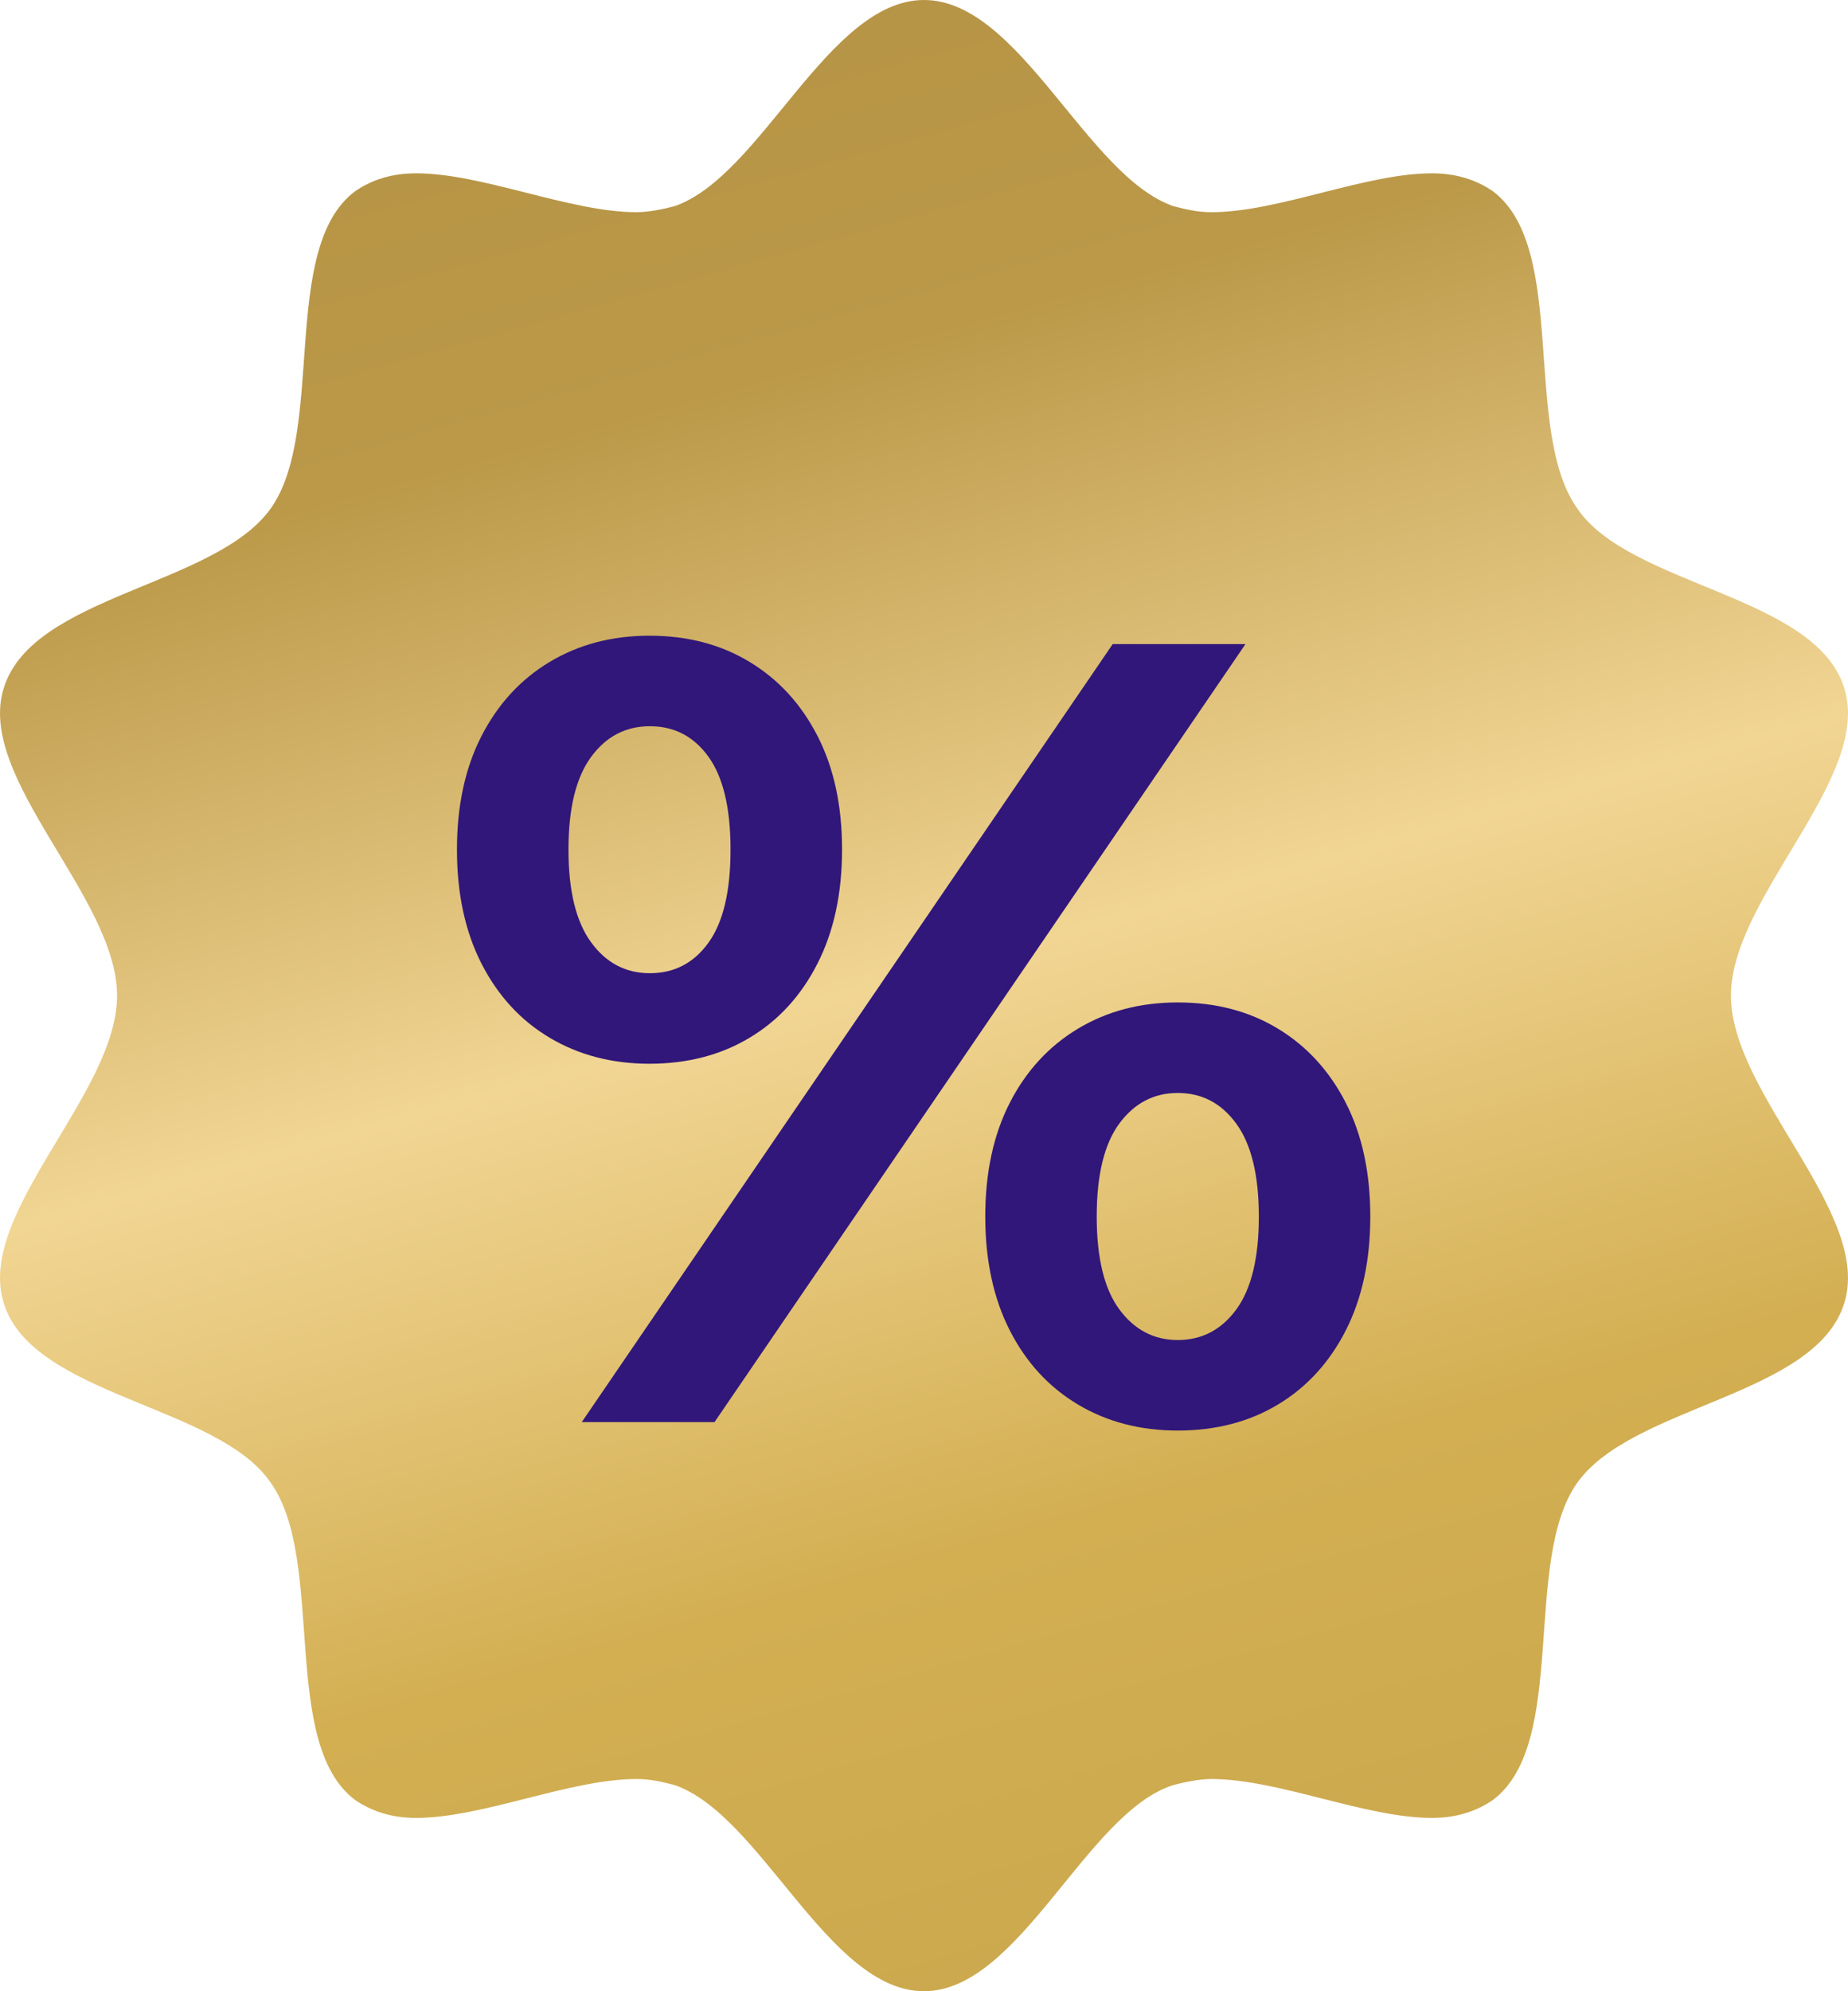
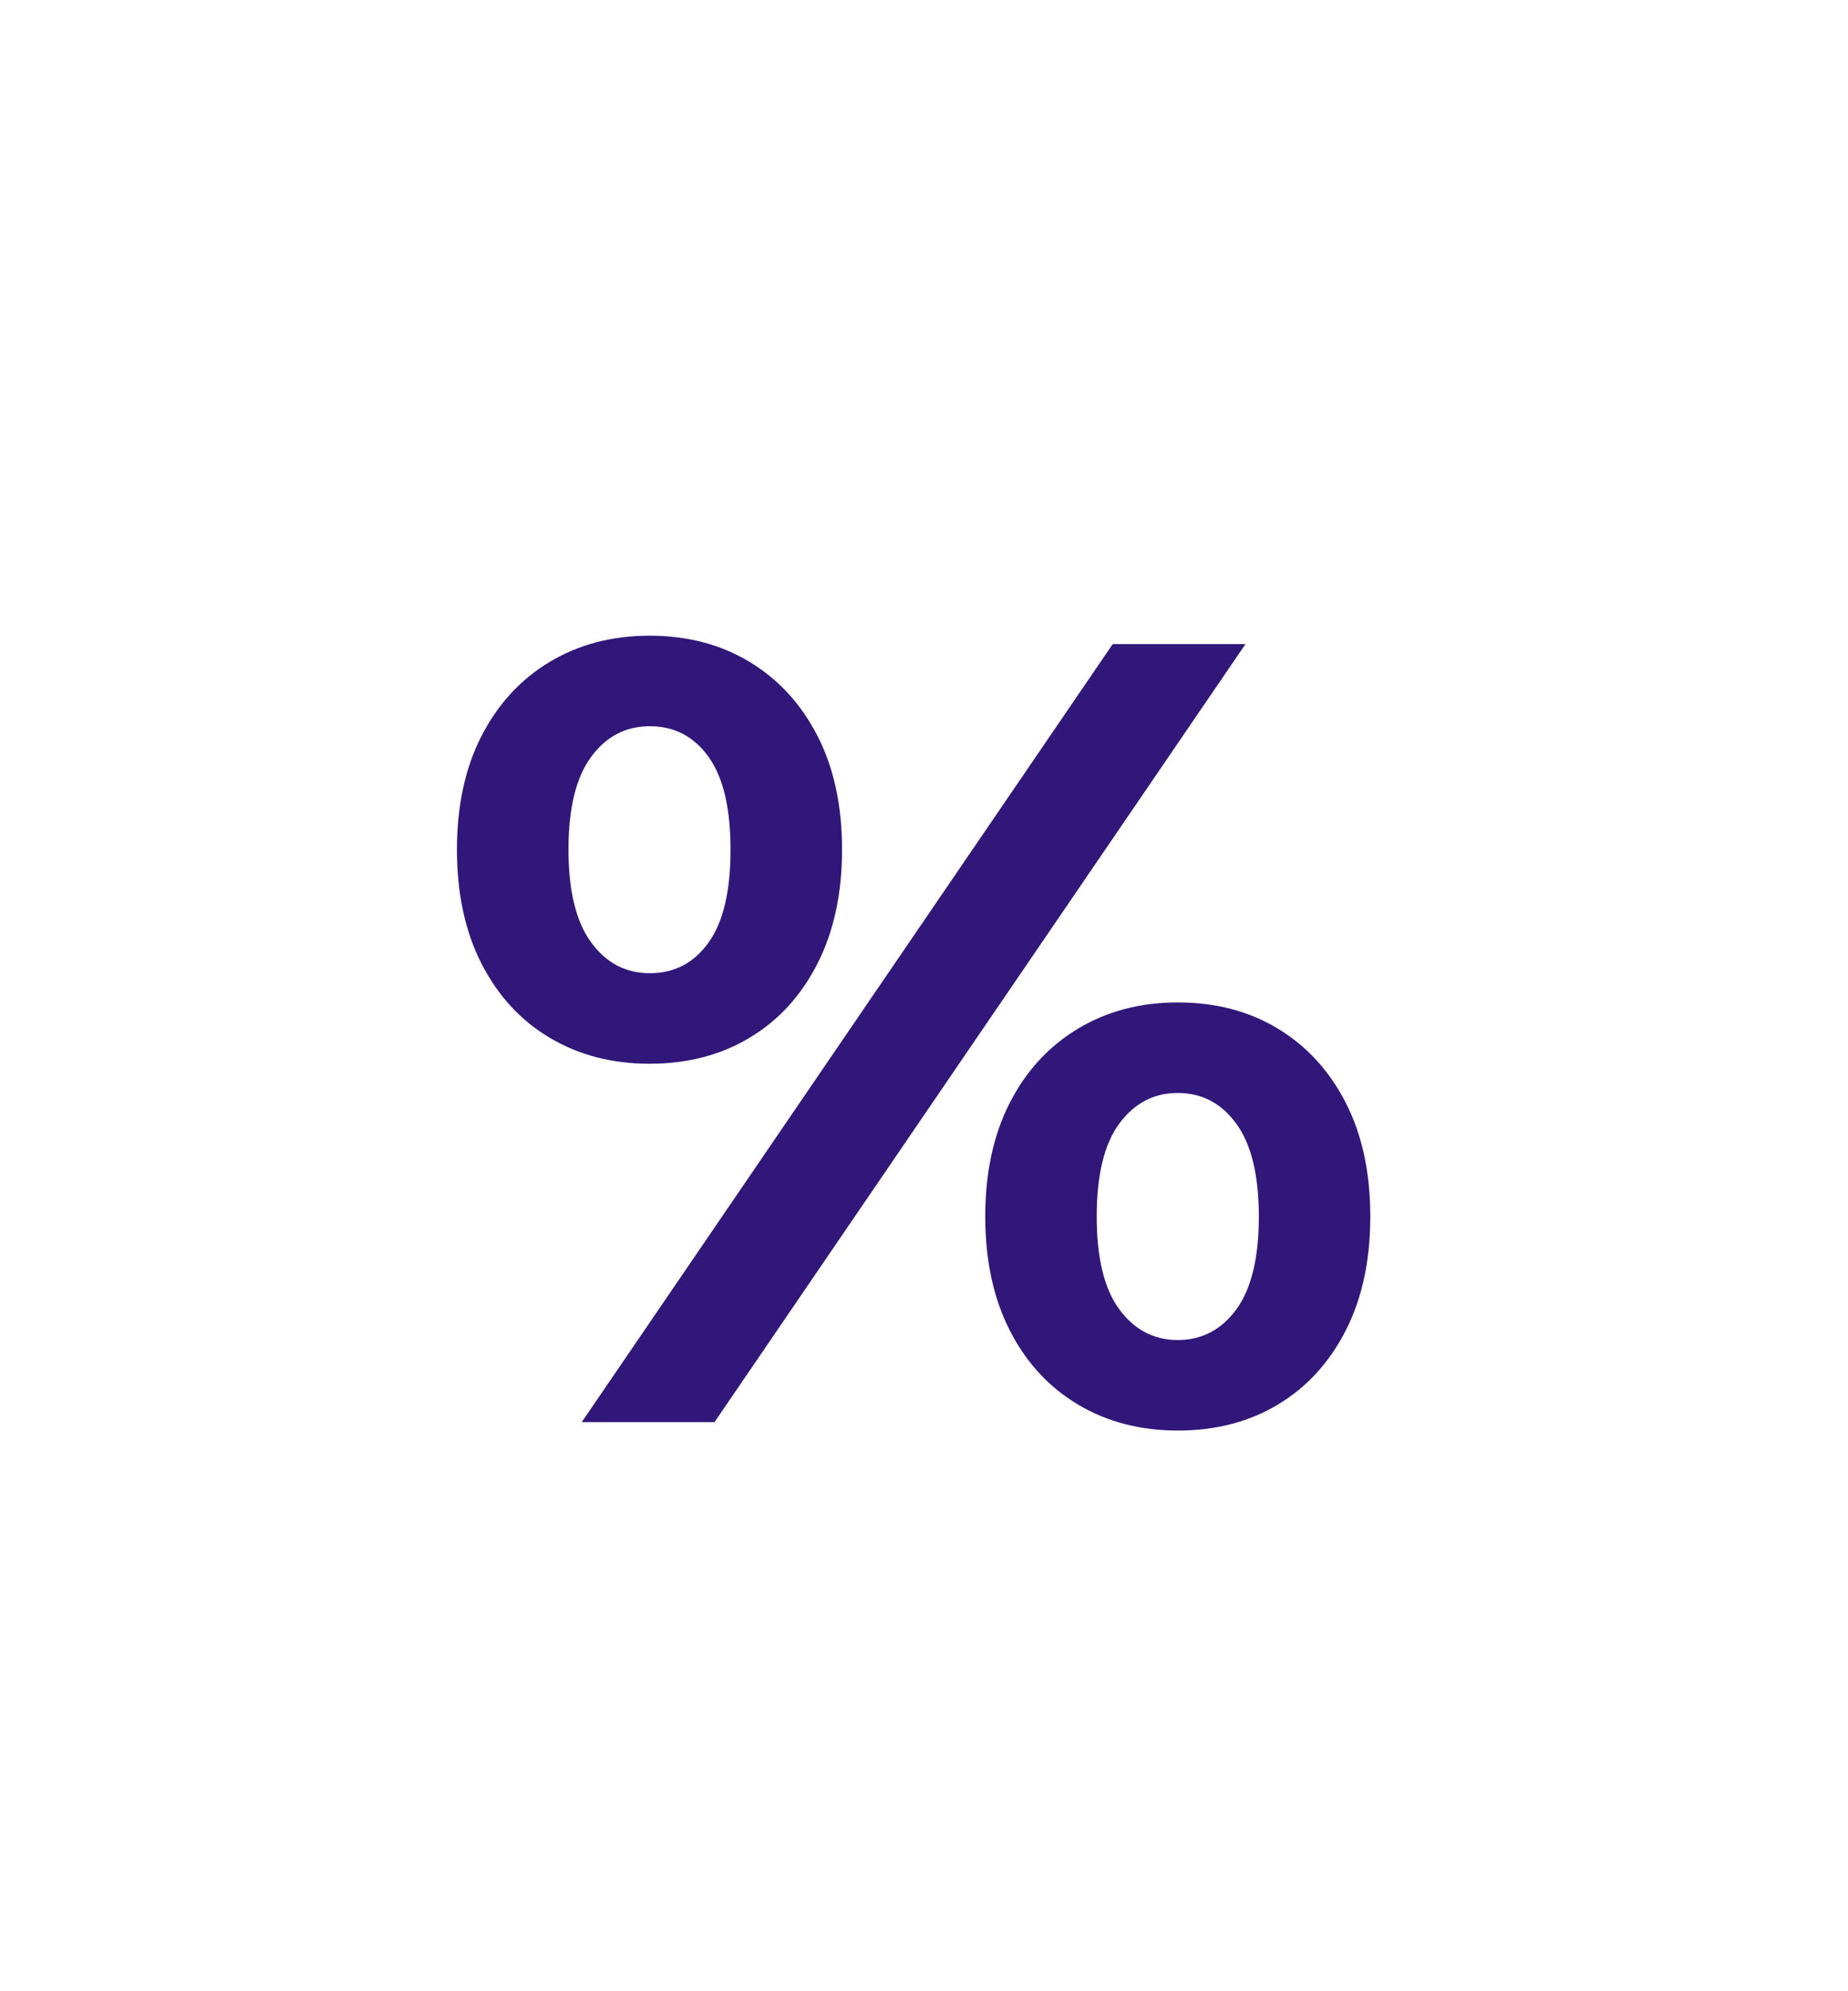
<svg xmlns="http://www.w3.org/2000/svg" width="26px" height="28px" viewBox="0 0 26 28" version="1.1">
  <title>Group 30</title>
  <defs>
    <linearGradient x1="18.774%" y1="-144.933%" x2="118.736%" y2="240.639%" id="linearGradient-1">
      <stop stop-color="#916D25" offset="0%" />
      <stop stop-color="#BB9949" offset="41.349%" />
      <stop stop-color="#F1D593" offset="49.06%" />
      <stop stop-color="#D3AF52" offset="56.144%" />
      <stop stop-color="#997D2E" offset="100%" />
    </linearGradient>
  </defs>
  <g id="Page-1" stroke="none" stroke-width="1" fill="none" fill-rule="evenodd">
    <g id="Group-30">
-       <path d="M16.512,25.1 C16.675,25.057 16.879,25.016 17.043,25.016 C17.983,25.016 19.208,25.563 20.147,25.563 C20.474,25.563 20.76,25.479 21.005,25.31 C22.068,24.512 21.414,21.947 22.189,20.853 C22.964,19.759 25.537,19.634 25.945,18.331 C26.353,17.069 24.353,15.388 24.353,14 C24.353,12.612 26.353,10.931 25.945,9.669 C25.537,8.366 22.924,8.241 22.189,7.147 C21.414,6.053 22.066,3.49 21.005,2.69 C20.76,2.522 20.474,2.437 20.147,2.437 C19.208,2.437 17.983,2.984 17.043,2.984 C16.839,2.984 16.676,2.941 16.512,2.9 C15.287,2.48 14.348,0 13,0 C11.652,0 10.713,2.48 9.488,2.9 C9.325,2.943 9.121,2.984 8.957,2.984 C8.017,2.984 6.792,2.437 5.853,2.437 C5.526,2.437 5.24,2.521 4.995,2.69 C3.932,3.488 4.586,6.053 3.811,7.147 C3.036,8.241 0.463,8.366 0.055,9.669 C-0.353,10.931 1.647,12.612 1.647,14 C1.647,15.388 -0.353,17.069 0.055,18.331 C0.463,19.634 3.076,19.759 3.811,20.853 C4.586,21.947 3.934,24.51 4.995,25.31 C5.24,25.478 5.526,25.563 5.853,25.563 C6.792,25.563 8.017,25.016 8.957,25.016 C9.161,25.016 9.324,25.059 9.488,25.1 C10.713,25.52 11.652,28 13,28 C14.348,28 15.287,25.478 16.512,25.1 Z" id="Shape" fill="url(#linearGradient-1)" />
      <path d="M8.185,19.997 L15.655,9.057 L17.523,9.057 L10.053,19.997 L8.185,19.997 Z M9.137,14.958 C8.611,14.958 8.143,14.836 7.733,14.592 C7.324,14.349 7.005,14.001 6.774,13.55 C6.544,13.099 6.429,12.565 6.429,11.948 C6.429,11.331 6.544,10.799 6.774,10.35 C7.005,9.901 7.324,9.553 7.733,9.308 C8.143,9.062 8.611,8.939 9.137,8.939 C9.671,8.939 10.141,9.062 10.547,9.308 C10.953,9.553 11.272,9.901 11.502,10.349 C11.732,10.797 11.847,11.329 11.847,11.946 C11.847,12.562 11.732,13.096 11.502,13.548 C11.272,14.001 10.953,14.349 10.547,14.592 C10.141,14.836 9.671,14.958 9.137,14.958 Z M9.143,13.685 C9.486,13.685 9.762,13.542 9.968,13.255 C10.175,12.968 10.278,12.532 10.278,11.948 C10.278,11.365 10.175,10.929 9.968,10.642 C9.762,10.355 9.486,10.212 9.143,10.212 C8.803,10.212 8.527,10.356 8.316,10.644 C8.104,10.933 7.998,11.367 7.998,11.946 C7.998,12.525 8.104,12.96 8.316,13.25 C8.527,13.54 8.803,13.685 9.143,13.685 Z M16.57,20.116 C16.043,20.116 15.575,19.994 15.166,19.75 C14.757,19.506 14.437,19.159 14.207,18.708 C13.977,18.257 13.862,17.723 13.862,17.106 C13.862,16.489 13.977,15.956 14.207,15.507 C14.437,15.058 14.757,14.711 15.166,14.465 C15.575,14.219 16.043,14.096 16.57,14.096 C17.104,14.096 17.574,14.219 17.98,14.465 C18.386,14.711 18.704,15.058 18.934,15.507 C19.164,15.956 19.279,16.489 19.279,17.106 C19.279,17.723 19.164,18.257 18.934,18.708 C18.704,19.159 18.386,19.506 17.98,19.75 C17.574,19.994 17.104,20.116 16.57,20.116 Z M16.57,18.843 C16.911,18.843 17.186,18.698 17.396,18.41 C17.606,18.121 17.711,17.687 17.711,17.108 C17.711,16.529 17.606,16.094 17.396,15.804 C17.186,15.514 16.911,15.369 16.57,15.369 C16.234,15.369 15.96,15.512 15.748,15.799 C15.536,16.086 15.43,16.522 15.43,17.106 C15.43,17.689 15.536,18.125 15.748,18.412 C15.96,18.699 16.234,18.843 16.57,18.843 Z" id="Shape" fill="#31177A" fill-rule="nonzero" />
    </g>
  </g>
</svg>